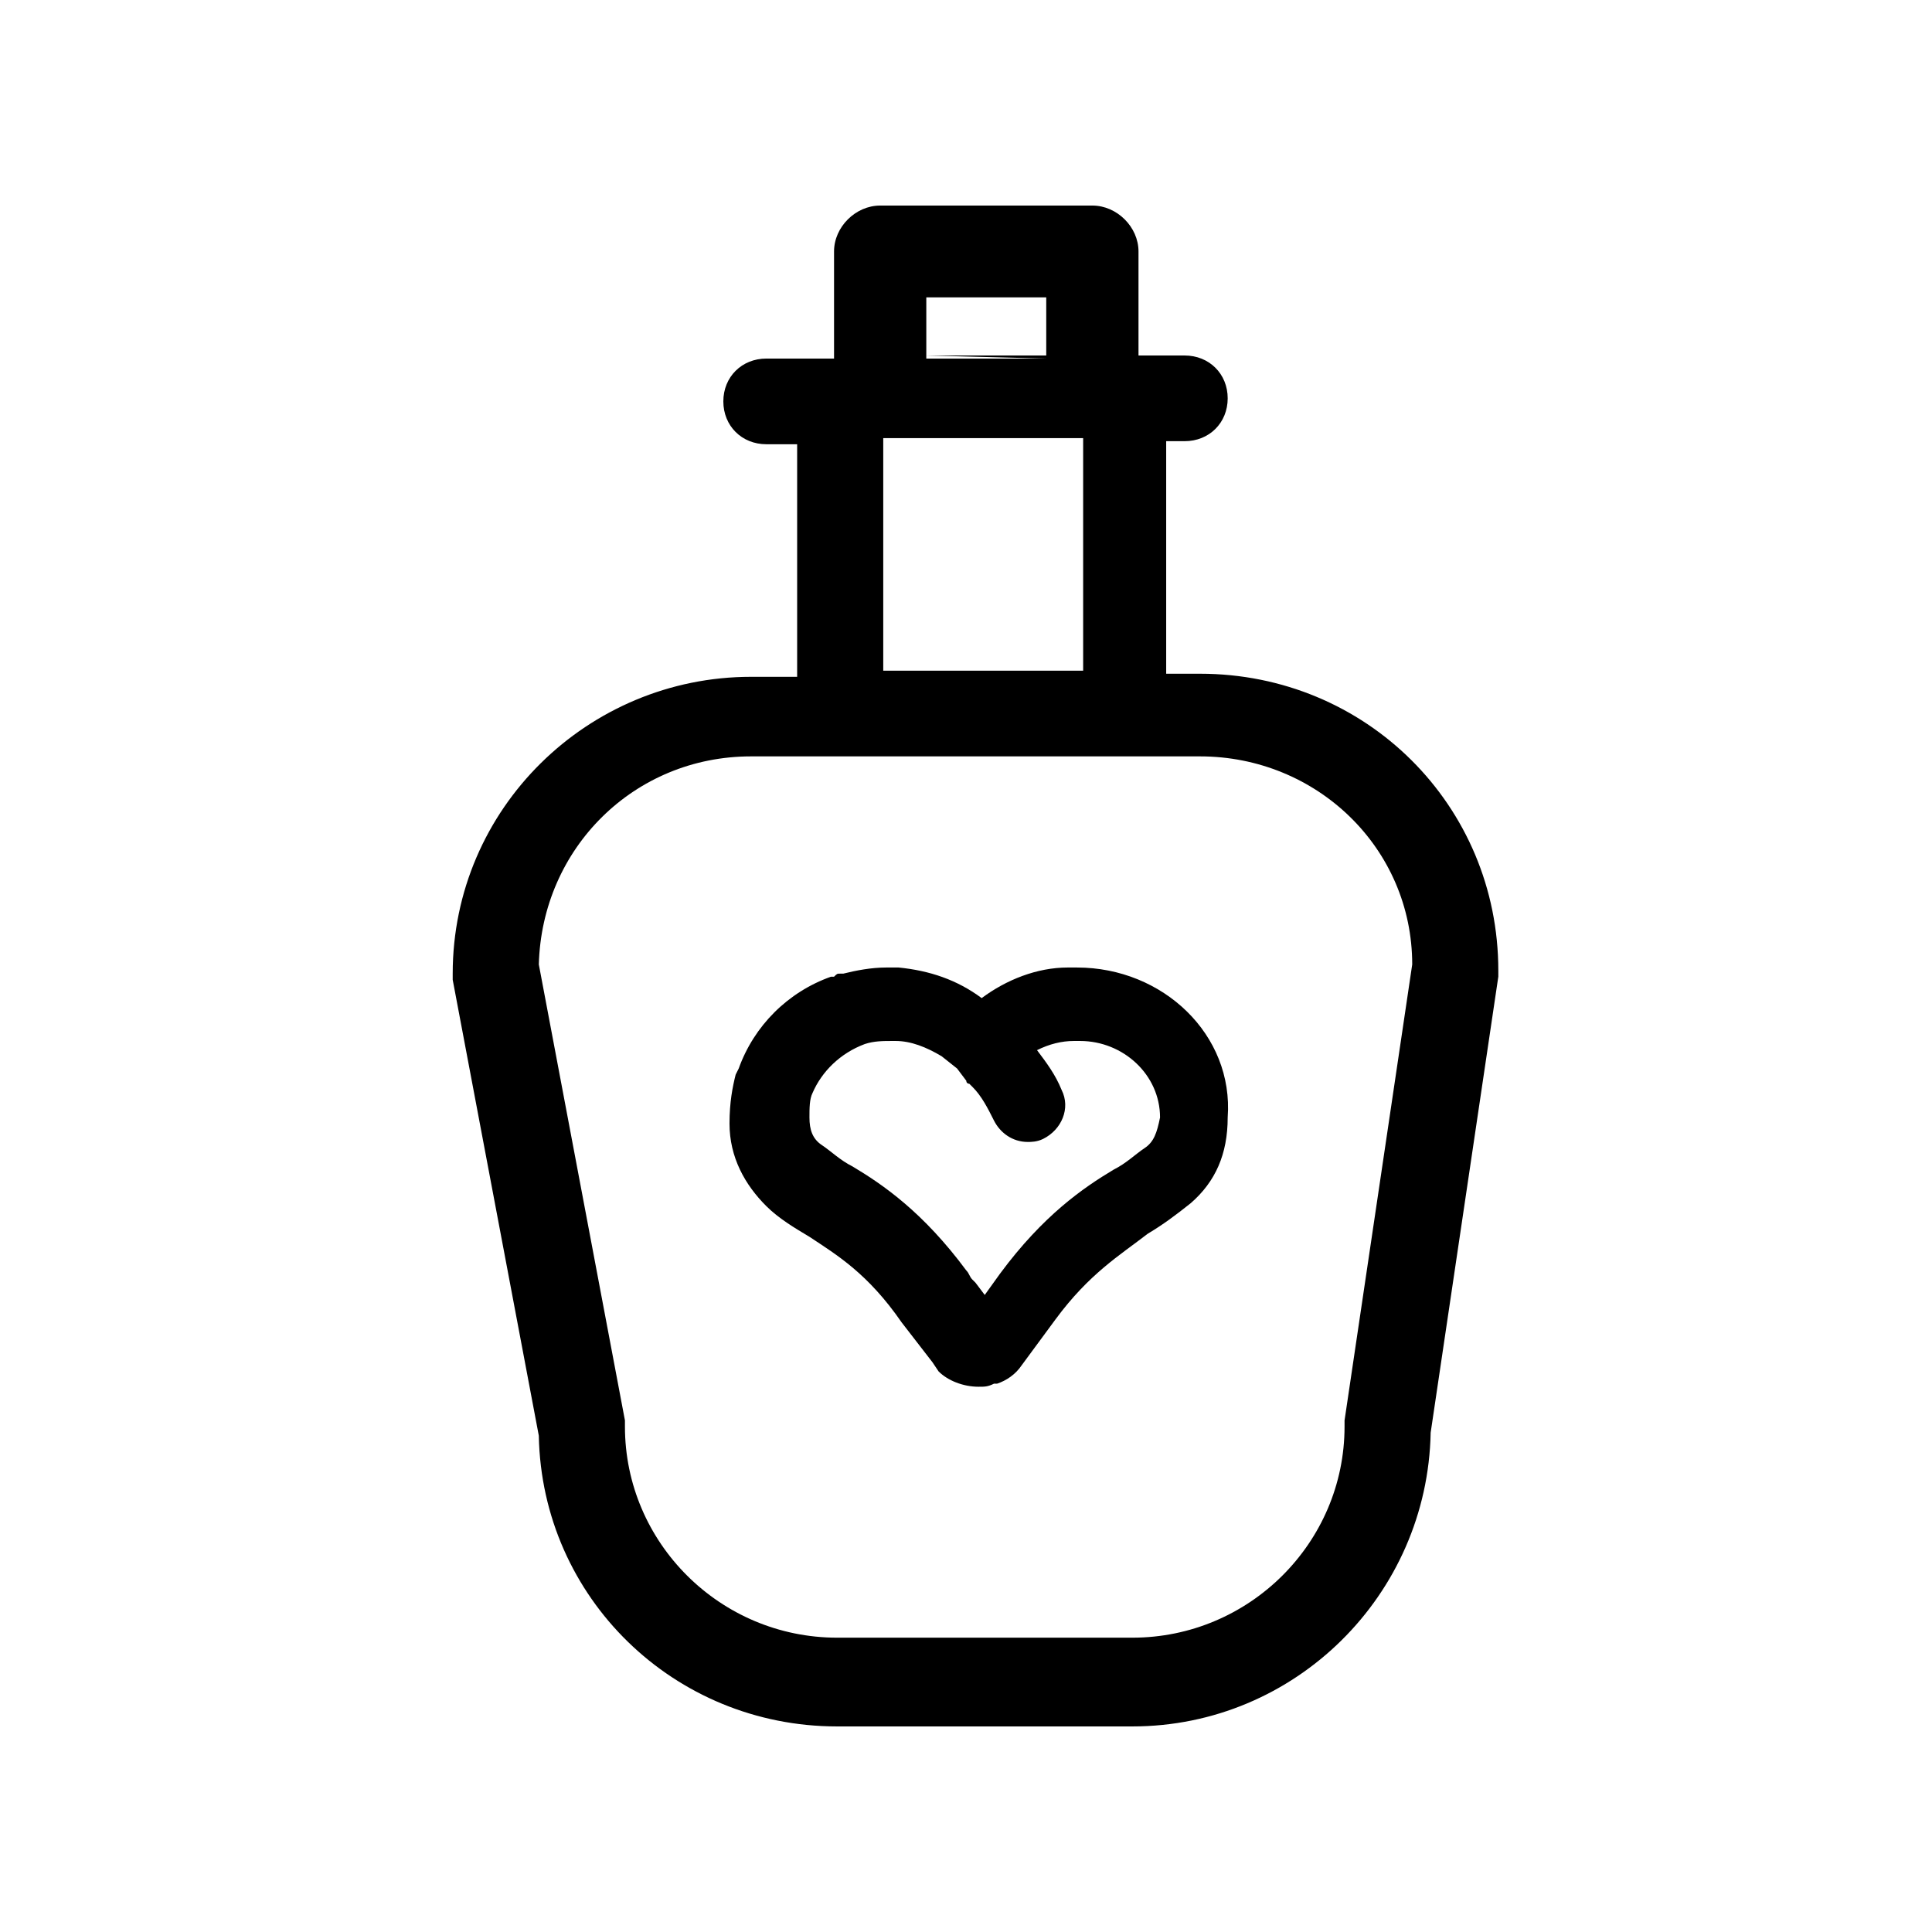
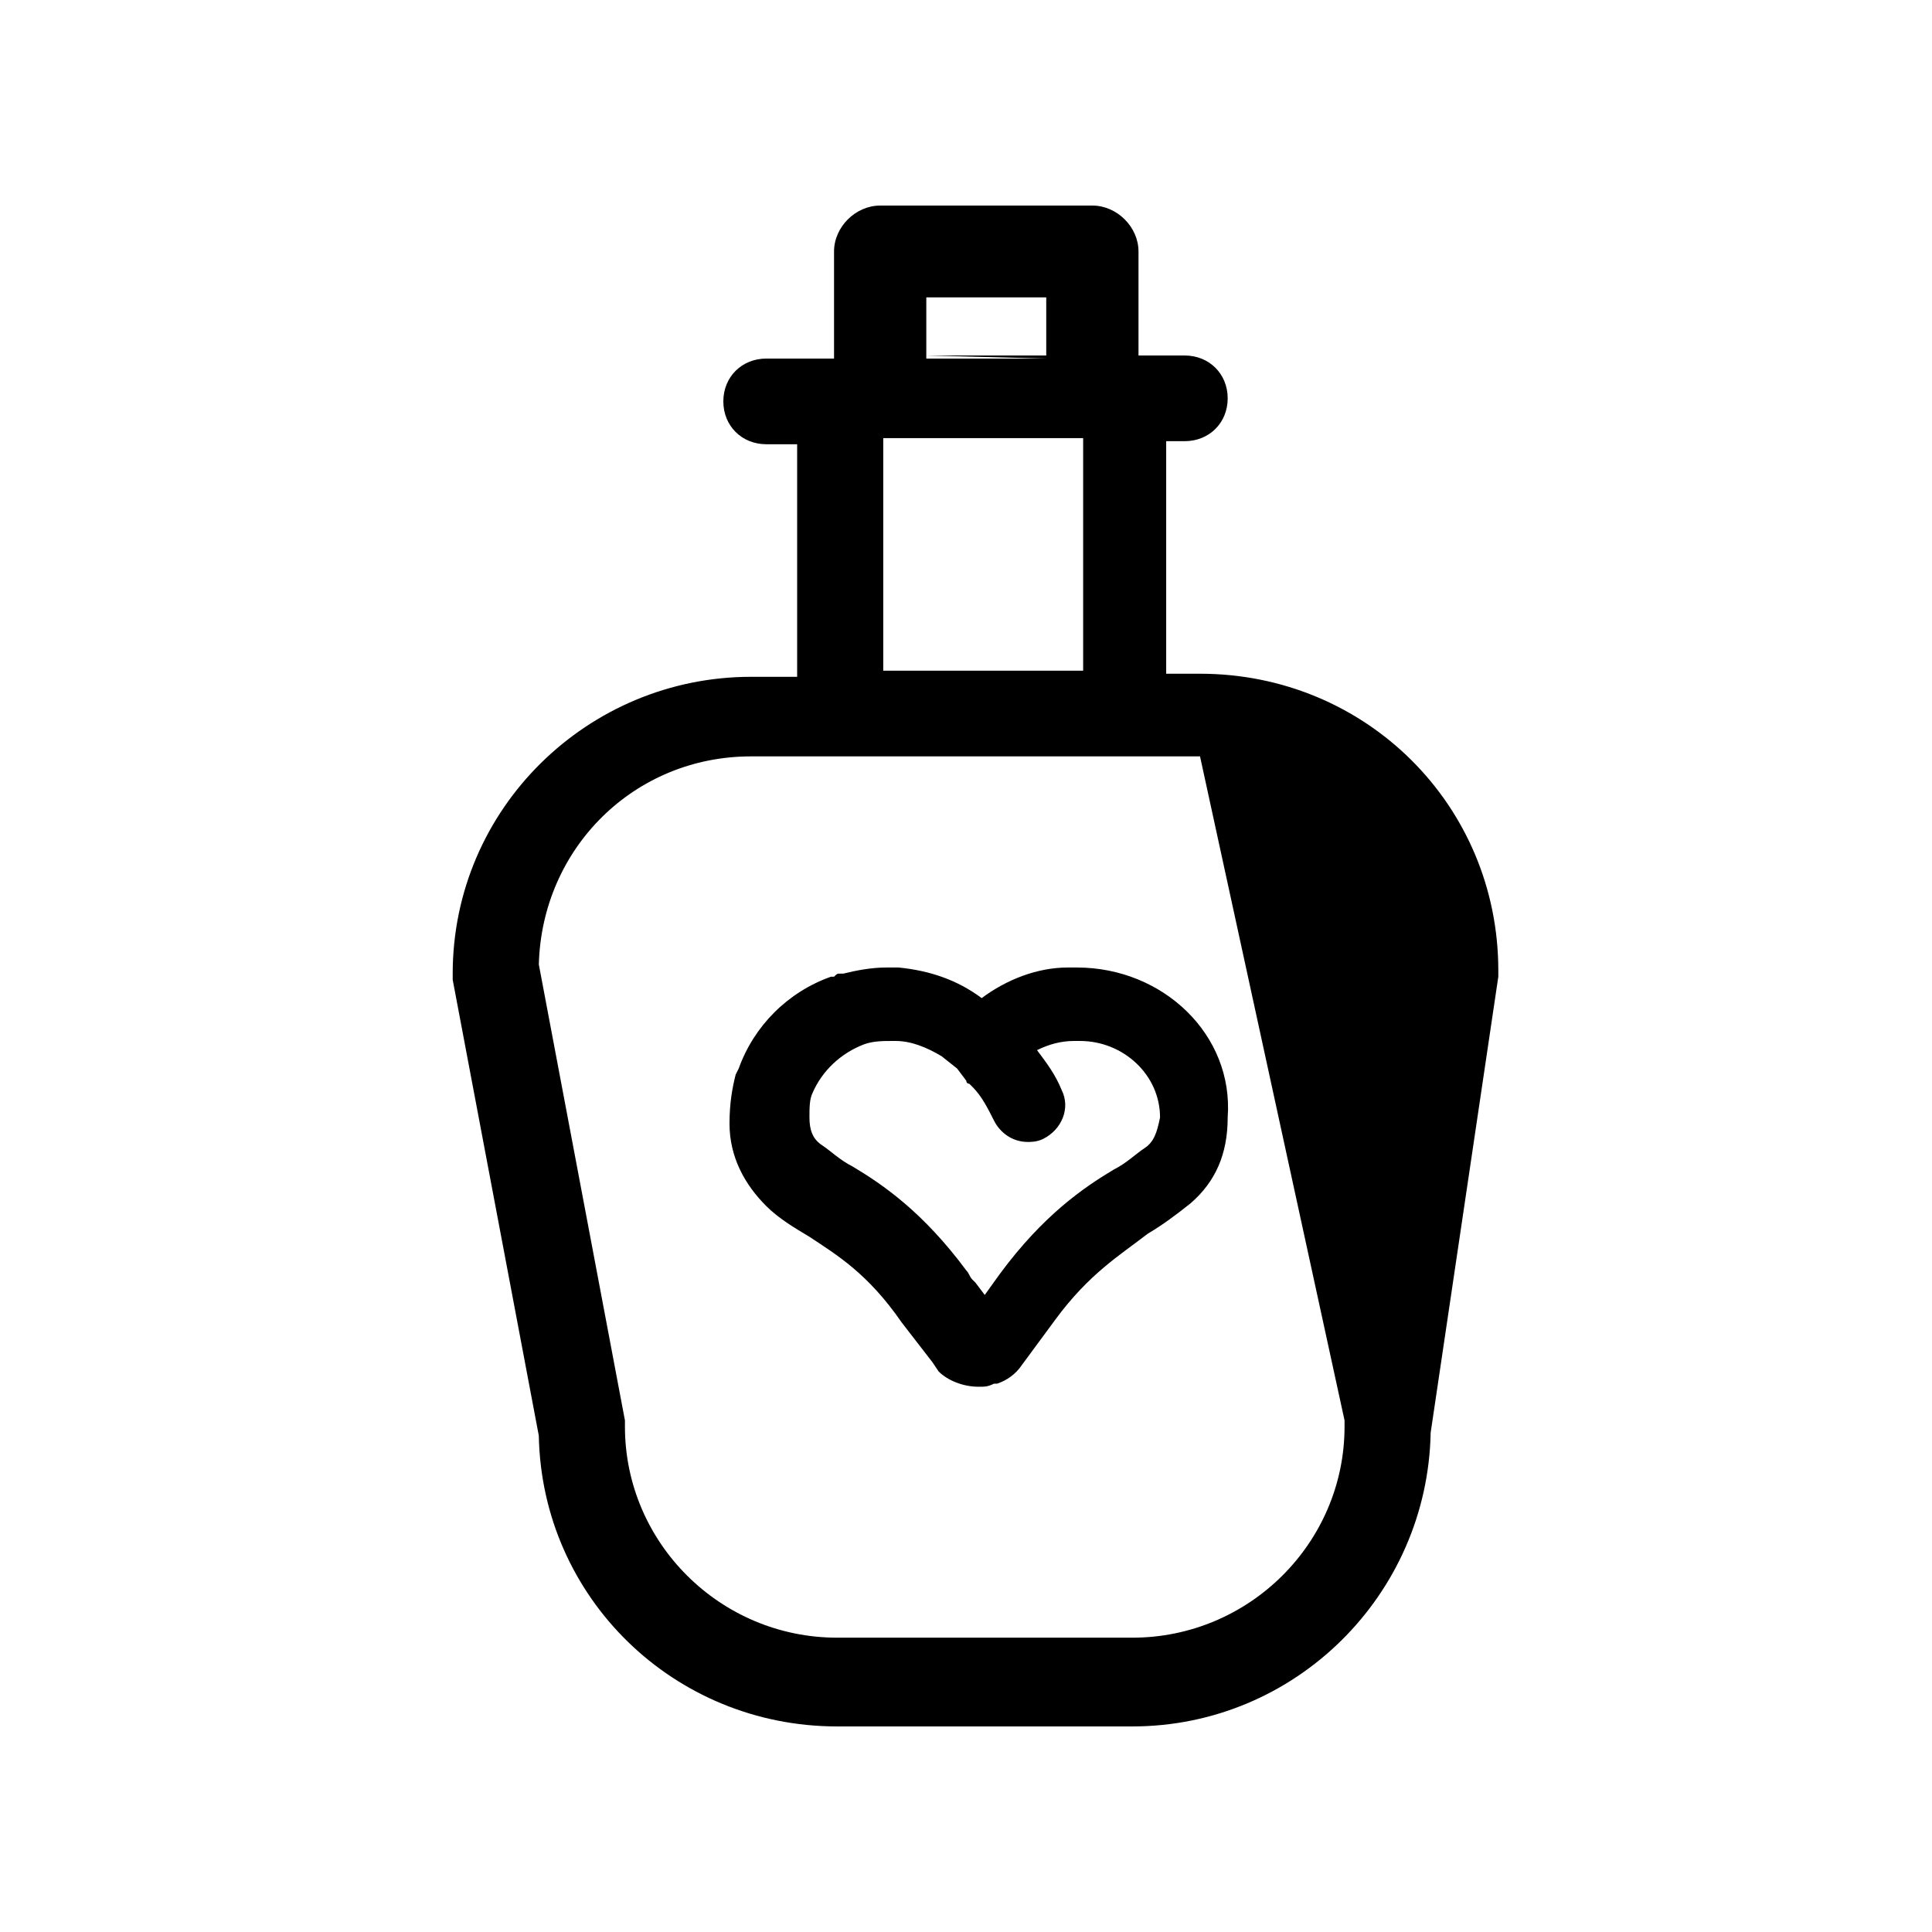
<svg xmlns="http://www.w3.org/2000/svg" fill="#000000" width="800px" height="800px" version="1.1" viewBox="144 144 512 512">
-   <path d="m389.48 238.21 31.785 0.812v-0.812zm72.535 84.34h-8.965v-61.633h4.891c6.519 0 11.41-4.863 11.41-11.352 0-6.488-4.891-11.355-11.41-11.355h-12.227v-27.57c0-6.488-5.703-12.164-12.223-12.164h-56.234c-6.519 0-12.227 5.676-12.227 12.164v28.383h-17.93c-6.519 0-11.41 4.863-11.41 11.352s4.891 11.355 11.41 11.355h8.152v61.633h-12.227c-43.195 0-79.055 34.871-79.055 78.664v1.621l22.82 120.83c0.816 42.98 35.859 77.043 79.055 77.043h78.238c43.195 0 78.238-34.871 79.055-77.852l17.93-120.84v-1.621c0-43.793-35.047-78.664-79.055-78.664zm-30.969-62.441v61.633h-52.977v-61.633zm-41.566-37.305h31.785v16.219h-31.785zm110.84 297.62v1.621c0 30.816-25.266 55.957-56.234 55.957h-78.238c-30.969 0-56.234-25.141-56.234-55.957v-1.621l-22.82-120.83c0.816-30.816 25.266-55.145 56.234-55.145h118.99c30.969 0 56.234 24.328 56.234 55.145zm-97.801-23.516v-6.488zm26.895-96.508h-2.441c-8.152 0-16.301 3.246-22.82 8.109-6.519-4.863-13.855-7.297-22.004-8.109h-3.262c-4.074 0-8.148 0.812-11.41 1.625h-0.816c-0.812 0-0.812 0-1.629 0.809h-0.812c-11.41 4.055-20.375 12.977-24.453 24.328l-0.812 1.625c-0.816 3.242-1.629 7.297-1.629 12.973 0 8.922 4.074 16.219 9.777 21.898 3.262 3.242 7.336 5.676 11.41 8.109 7.336 4.863 15.484 9.73 24.449 22.707l8.152 10.543 1.629 2.43c2.445 2.434 6.519 4.055 10.594 4.055 1.629 0 2.445 0 4.074-0.809h0.816c2.445-0.812 4.891-2.434 6.519-4.867l8.965-12.164c8.965-12.164 17.113-17.031 24.449-22.707 4.074-2.434 7.336-4.863 11.41-8.109 6.519-5.676 9.781-12.977 9.781-22.707 1.629-21.895-17.117-39.738-39.938-39.738zm17.93 47.848c-2.441 1.621-4.887 4.055-8.148 5.676-8.148 4.867-18.746 12.168-30.152 27.574l-4.078 5.676-2.445-3.242-0.812-0.812c-0.816-0.809-0.816-1.621-1.629-2.434-11.41-15.406-22.008-22.707-30.156-27.57-3.262-1.621-5.703-4.055-8.148-5.676-2.445-1.625-3.262-4.055-3.262-7.301 0-2.434 0-4.867 0.816-6.488 2.445-5.676 7.332-10.543 13.855-12.973 2.441-0.812 4.887-0.812 7.332-0.812h0.816c4.074 0 8.148 1.621 12.223 4.055l4.078 3.242 2.445 3.246c0 0.809 0.812 0.809 0.812 0.809l0.816 0.812c2.445 2.434 4.074 5.676 5.703 8.922 1.633 3.242 4.891 5.676 8.965 5.676 0.816 0 2.445 0 4.074-0.812 4.891-2.43 7.336-8.109 4.891-12.973-1.629-4.055-4.074-7.301-6.519-10.543 3.262-1.621 6.519-2.434 9.781-2.434h1.629c11.41 0 21.191 8.922 21.191 20.273-0.816 4.055-1.633 6.488-4.078 8.109zm-39.934 43.793-4.891 4.867zm-41.562-89.207s-0.816 0 0 0c-0.816 0 0 0 0 0z" fill-rule="evenodd" />
+   <path d="m389.48 238.21 31.785 0.812v-0.812zm72.535 84.34h-8.965v-61.633h4.891c6.519 0 11.41-4.863 11.41-11.352 0-6.488-4.891-11.355-11.41-11.355h-12.227v-27.57c0-6.488-5.703-12.164-12.223-12.164h-56.234c-6.519 0-12.227 5.676-12.227 12.164v28.383h-17.93c-6.519 0-11.41 4.863-11.41 11.352s4.891 11.355 11.41 11.355h8.152v61.633h-12.227c-43.195 0-79.055 34.871-79.055 78.664v1.621l22.82 120.83c0.816 42.98 35.859 77.043 79.055 77.043h78.238c43.195 0 78.238-34.871 79.055-77.852l17.93-120.84v-1.621c0-43.793-35.047-78.664-79.055-78.664zm-30.969-62.441v61.633h-52.977v-61.633zm-41.566-37.305h31.785v16.219h-31.785zm110.84 297.62v1.621c0 30.816-25.266 55.957-56.234 55.957h-78.238c-30.969 0-56.234-25.141-56.234-55.957v-1.621l-22.82-120.83c0.816-30.816 25.266-55.145 56.234-55.145h118.99zm-97.801-23.516v-6.488zm26.895-96.508h-2.441c-8.152 0-16.301 3.246-22.82 8.109-6.519-4.863-13.855-7.297-22.004-8.109h-3.262c-4.074 0-8.148 0.812-11.41 1.625h-0.816c-0.812 0-0.812 0-1.629 0.809h-0.812c-11.41 4.055-20.375 12.977-24.453 24.328l-0.812 1.625c-0.816 3.242-1.629 7.297-1.629 12.973 0 8.922 4.074 16.219 9.777 21.898 3.262 3.242 7.336 5.676 11.41 8.109 7.336 4.863 15.484 9.73 24.449 22.707l8.152 10.543 1.629 2.43c2.445 2.434 6.519 4.055 10.594 4.055 1.629 0 2.445 0 4.074-0.809h0.816c2.445-0.812 4.891-2.434 6.519-4.867l8.965-12.164c8.965-12.164 17.113-17.031 24.449-22.707 4.074-2.434 7.336-4.863 11.41-8.109 6.519-5.676 9.781-12.977 9.781-22.707 1.629-21.895-17.117-39.738-39.938-39.738zm17.93 47.848c-2.441 1.621-4.887 4.055-8.148 5.676-8.148 4.867-18.746 12.168-30.152 27.574l-4.078 5.676-2.445-3.242-0.812-0.812c-0.816-0.809-0.816-1.621-1.629-2.434-11.41-15.406-22.008-22.707-30.156-27.57-3.262-1.621-5.703-4.055-8.148-5.676-2.445-1.625-3.262-4.055-3.262-7.301 0-2.434 0-4.867 0.816-6.488 2.445-5.676 7.332-10.543 13.855-12.973 2.441-0.812 4.887-0.812 7.332-0.812h0.816c4.074 0 8.148 1.621 12.223 4.055l4.078 3.242 2.445 3.246c0 0.809 0.812 0.809 0.812 0.809l0.816 0.812c2.445 2.434 4.074 5.676 5.703 8.922 1.633 3.242 4.891 5.676 8.965 5.676 0.816 0 2.445 0 4.074-0.812 4.891-2.43 7.336-8.109 4.891-12.973-1.629-4.055-4.074-7.301-6.519-10.543 3.262-1.621 6.519-2.434 9.781-2.434h1.629c11.41 0 21.191 8.922 21.191 20.273-0.816 4.055-1.633 6.488-4.078 8.109zm-39.934 43.793-4.891 4.867zm-41.562-89.207s-0.816 0 0 0c-0.816 0 0 0 0 0z" fill-rule="evenodd" />
</svg>